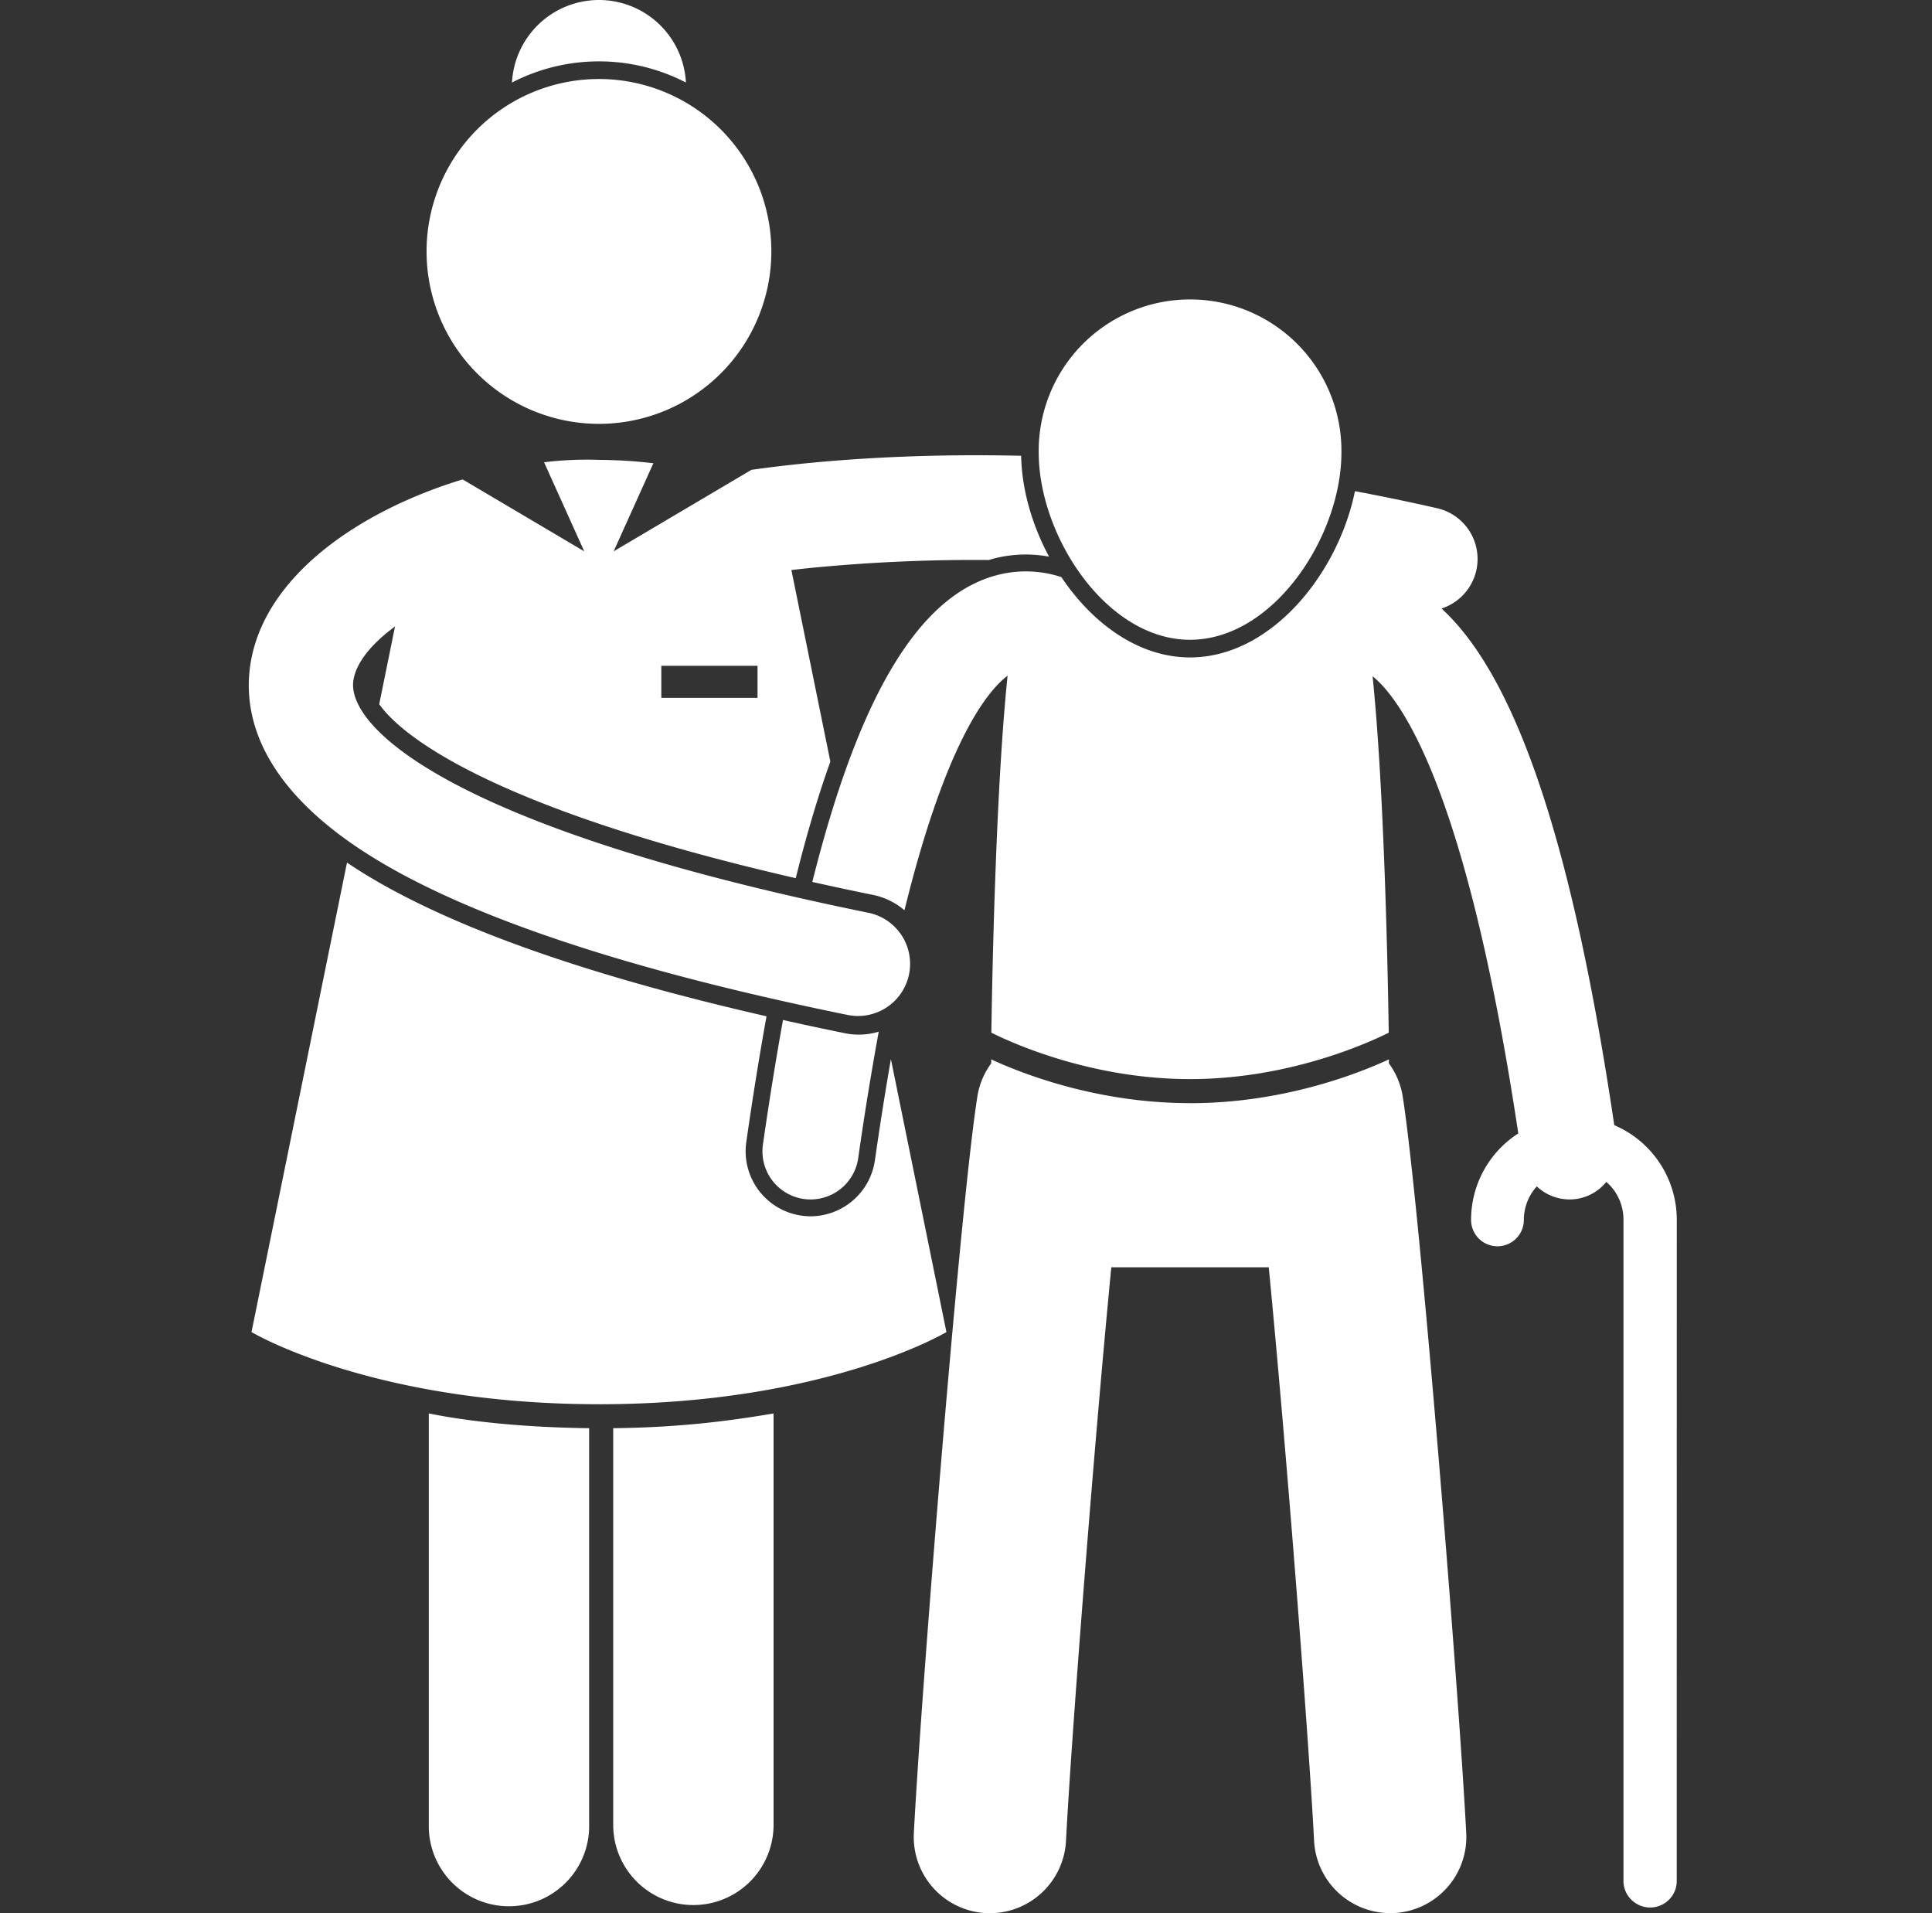
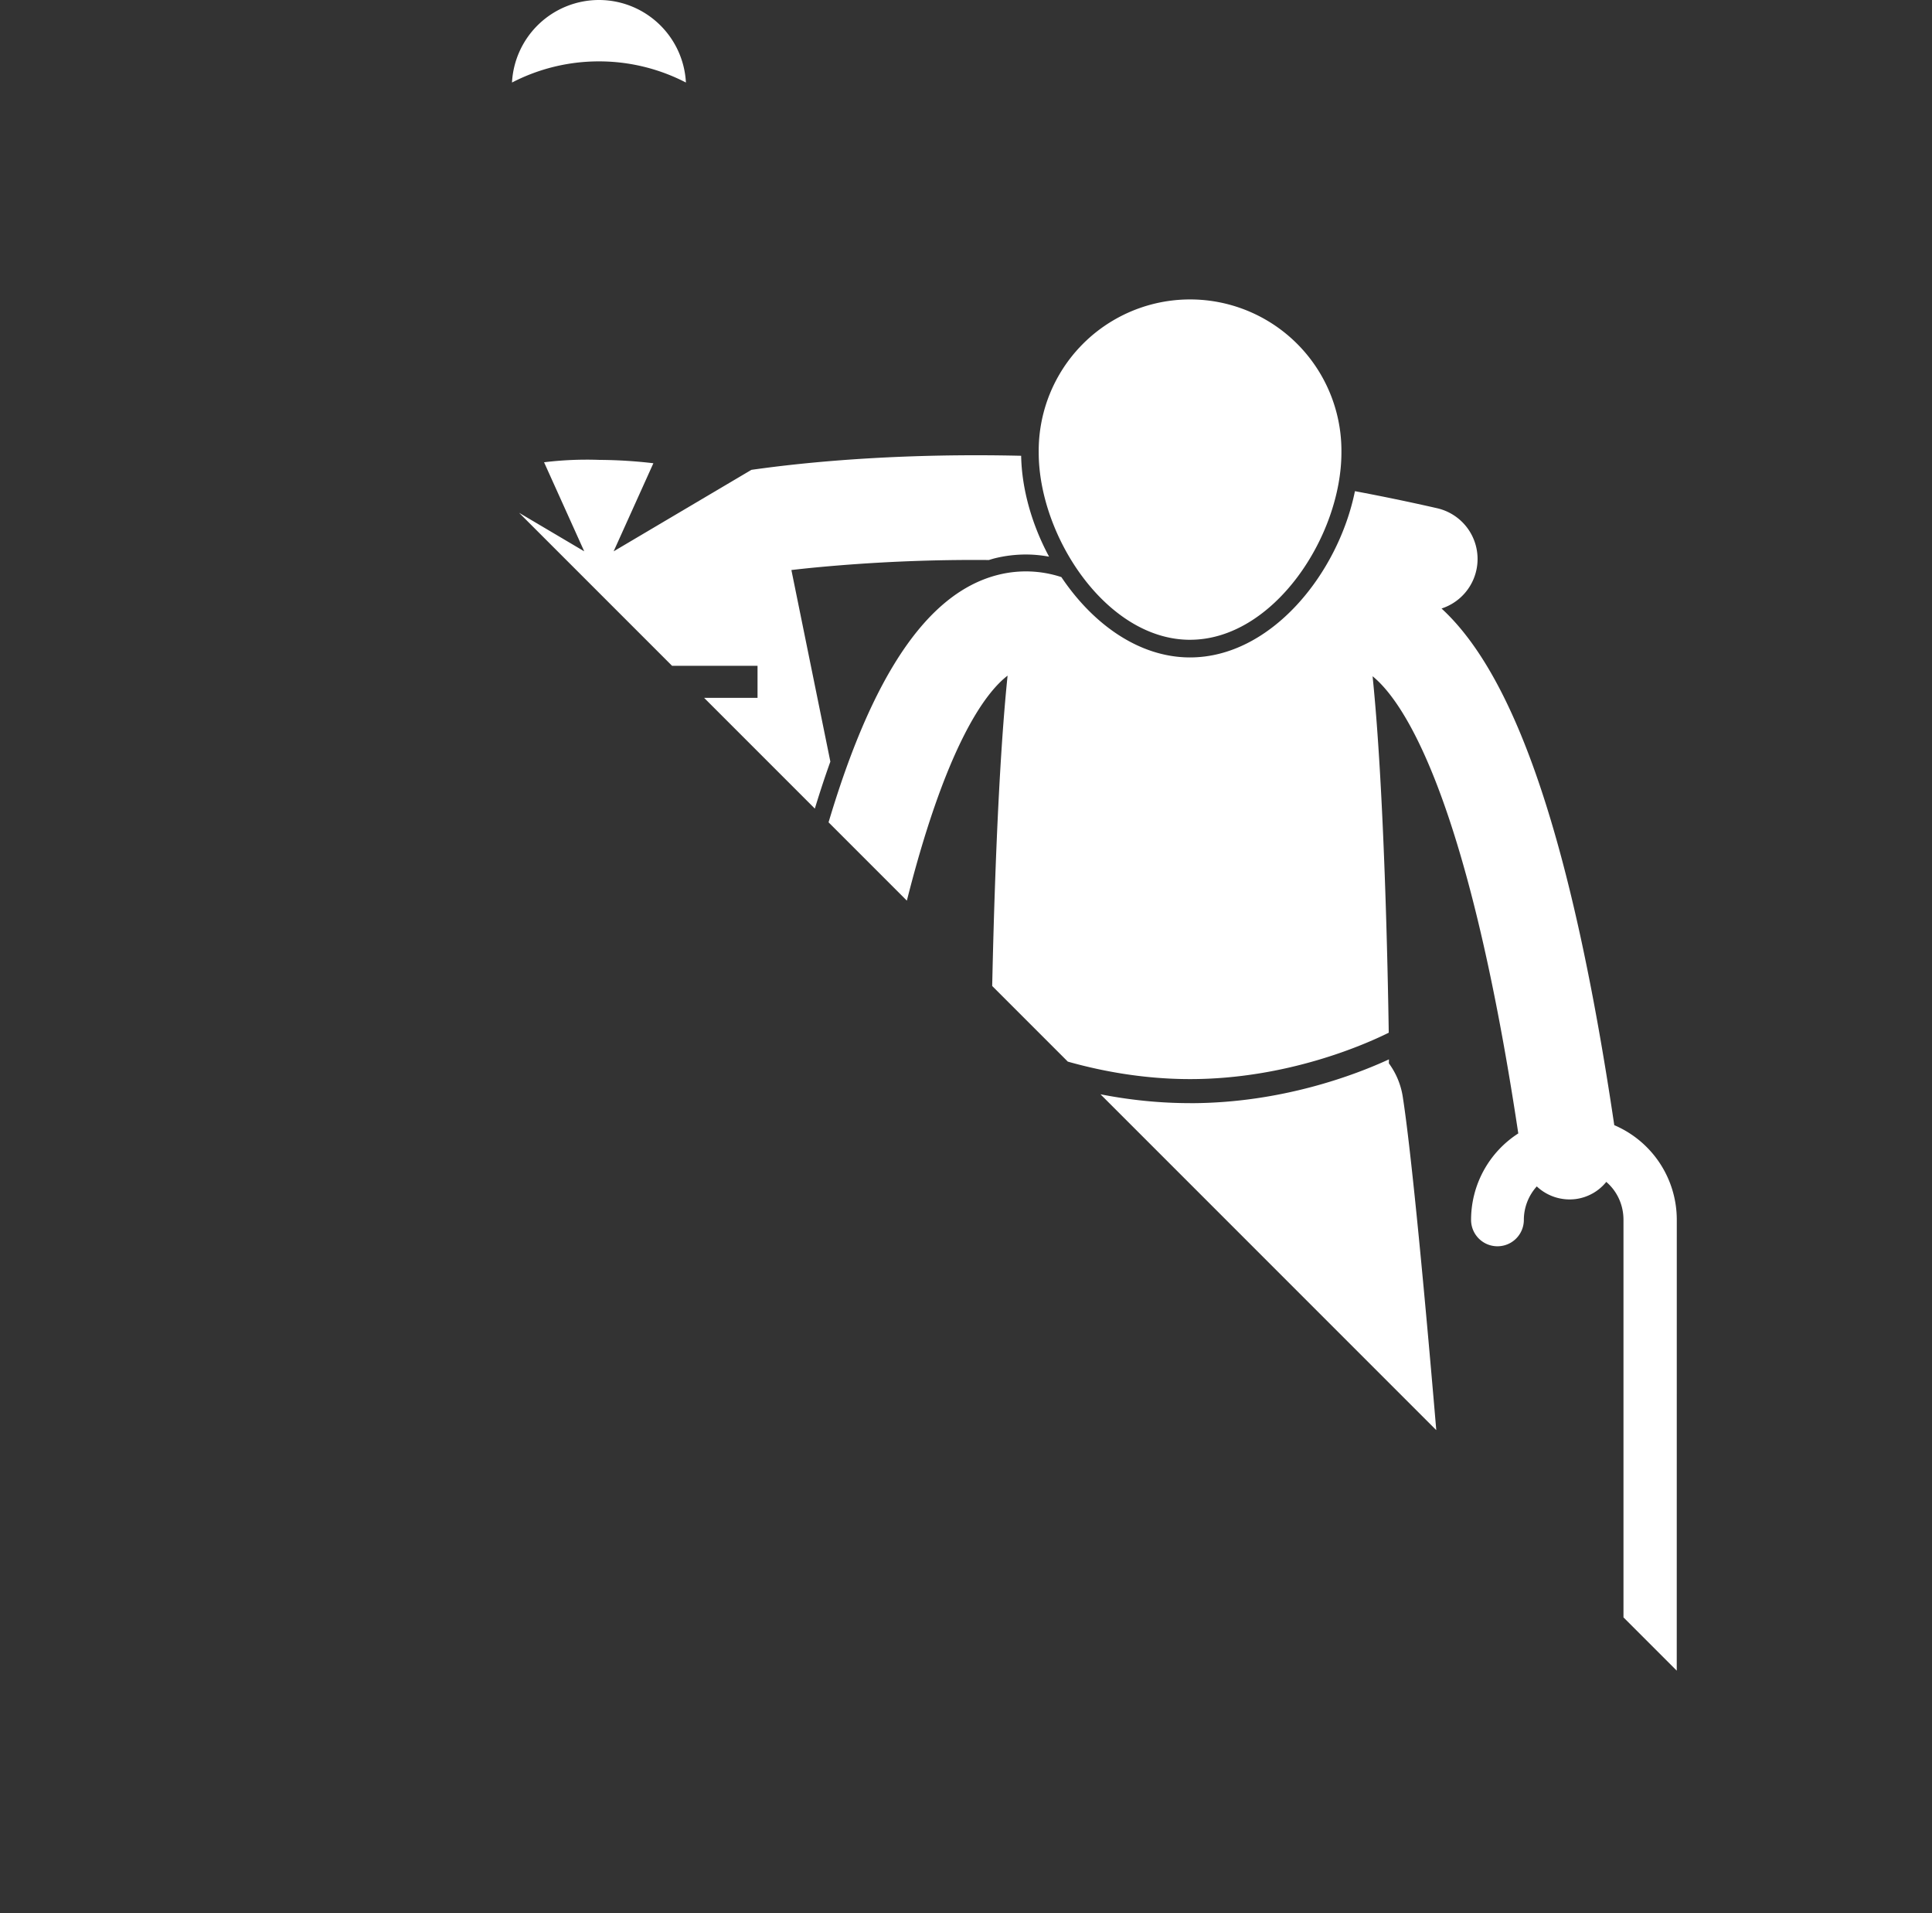
<svg xmlns="http://www.w3.org/2000/svg" width="101" height="100" fill="none">
  <rect width="100%" height="100%" fill="#333333" stroke="none" />
  <g clip-path="url(#clip0_15221_114)" fill="#fff">
    <path d="M35.858 4.314A4.554 4.554 0 0031.313 0a4.555 4.555 0 00-4.547 4.314 9.868 9.868 0 014.547-1.106 9.87 9.87 0 014.545 1.106z" />
-     <path d="M40.324 13.143a9.012 9.012 0 11-18.024-.001 9.012 9.012 0 0118.024 0zM30.8 74.65c-3.354-.04-6.288-.345-8.384-.772v21.504a4.192 4.192 0 108.383 0V74.649zm1.257 20.733a4.191 4.191 0 108.383 0V73.88c-2.515.426-5.03.731-8.383.77v20.733zm-.744-21.985c11.87 0 18.164-3.772 18.164-3.772l-2.903-14.267c-.284 1.629-.564 3.39-.838 5.3a3.411 3.411 0 01-3.358 2.915 3.4 3.4 0 01-3.364-3.878c.335-2.337.687-4.524 1.058-6.575C31.045 51.06 24.168 48.67 19.596 46a26.934 26.934 0 01-1.456-.913l-4.992 24.538s6.293 3.772 18.165 3.772z" />
    <path d="M42.018 62.668a2.516 2.516 0 002.847-2.132 167.77 167.77 0 011.073-6.611 3.633 3.633 0 01-1.777.079 175.079 175.079 0 01-3.227-.69c-.369 2.03-.718 4.197-1.05 6.508a2.516 2.516 0 002.134 2.846zm20.196-5.008c-4.796 0-8.677-1.495-10.398-2.288l.003.207a3.959 3.959 0 00-.725 1.737c-.263 1.666-.62 4.983-1.003 9.028a750.86 750.86 0 00-.422 4.61c-.827 9.334-1.667 20.431-1.895 24.86a3.982 3.982 0 003.98 4.187 3.99 3.99 0 003.974-3.786c.265-5.155 1.432-20.335 2.369-29.976h8.23c.938 9.64 2.105 24.82 2.37 29.976a3.986 3.986 0 003.974 3.781c.069 0 .138 0 .208-.003a3.981 3.981 0 003.772-4.18c-.376-7.302-2.415-32.738-3.32-38.498a3.96 3.96 0 00-.725-1.736l.004-.207c-1.72.793-5.6 2.29-10.395 2.29v-.001z" />
    <path d="M62.213 34.363c-2.7 0-5.109-1.785-6.727-4.199a5.94 5.94 0 00-3.25-.132c-4.11.992-7.295 6.175-9.77 16.066 1.012.226 2.066.452 3.165.676a3.67 3.67 0 011.652.804c2.122-8.622 4.242-11.382 5.391-12.263-.044.427-.086.87-.126 1.332-.515 5.95-.68 14.454-.723 17.33 1.184.59 5.288 2.426 10.389 2.426 5.099 0 9.202-1.836 10.386-2.425-.046-3.094-.233-12.697-.845-18.632 1.517 1.229 4.917 5.937 7.617 23.897a5.372 5.372 0 00-2.468 4.519 1.379 1.379 0 002.759 0 2.614 2.614 0 01.676-1.75 2.505 2.505 0 002.069.656 2.465 2.465 0 001.564-.892c.559.48.899 1.19.899 1.985v34.562c0 .76.634 1.38 1.396 1.38.761 0 1.388-.619 1.388-1.38l.003-34.562a5.377 5.377 0 00-3.268-4.95c-2.167-14.6-5.083-23.378-9.03-27.005a2.721 2.721 0 00-.237-5.243 111.79 111.79 0 00-4.29-.89c-.879 4.318-4.393 8.69-8.621 8.69h.001z" />
    <path d="M62.213 33.44c4.37 0 7.913-5.417 7.913-9.787a7.913 7.913 0 10-15.825 0c0 4.37 3.543 9.788 7.912 9.788zM20.082 45.168c5.148 3.006 13.315 5.66 24.27 7.89a2.725 2.725 0 001.086-5.34c-21.903-4.458-27.258-9.699-26.97-12.1v-.008c.055-.438.262-.887.587-1.333.381-.523.928-1.04 1.596-1.533l-.826 4.062c1.391 1.978 6.755 5.646 21.774 9.095.565-2.27 1.167-4.3 1.81-6.092l-2.037-10.014c.387-.045.804-.09 1.256-.134a87.864 87.864 0 019.068-.39c.111-.033.221-.069.334-.096a6.848 6.848 0 011.605-.192c.414 0 .816.042 1.208.113-.897-1.667-1.428-3.53-1.46-5.273-5.931-.138-10.533.268-13.323.63-.278.036-.536.071-.778.105l-7.203 4.26 2.078-4.605a25.132 25.132 0 00-2.811-.175 18.439 18.439 0 00-2.904.124l2.1 4.655-6.355-3.758a24.89 24.89 0 00-3.534 1.367c-3.917 1.881-7.127 4.796-7.592 8.506a7.156 7.156 0 00-.051 1.129c.083 2.533 1.543 5.88 7.071 9.107zm19.52-8.691h-5.03V34.8h5.03v1.677z" />
  </g>
  <defs>
    <clipPath id="clip0_15221_114">
-       <path fill="#fff" transform="translate(.333)" d="M0 0h100v100H0z" />
+       <path fill="#fff" transform="translate(.333)" d="M0 0h100v100z" />
    </clipPath>
  </defs>
</svg>